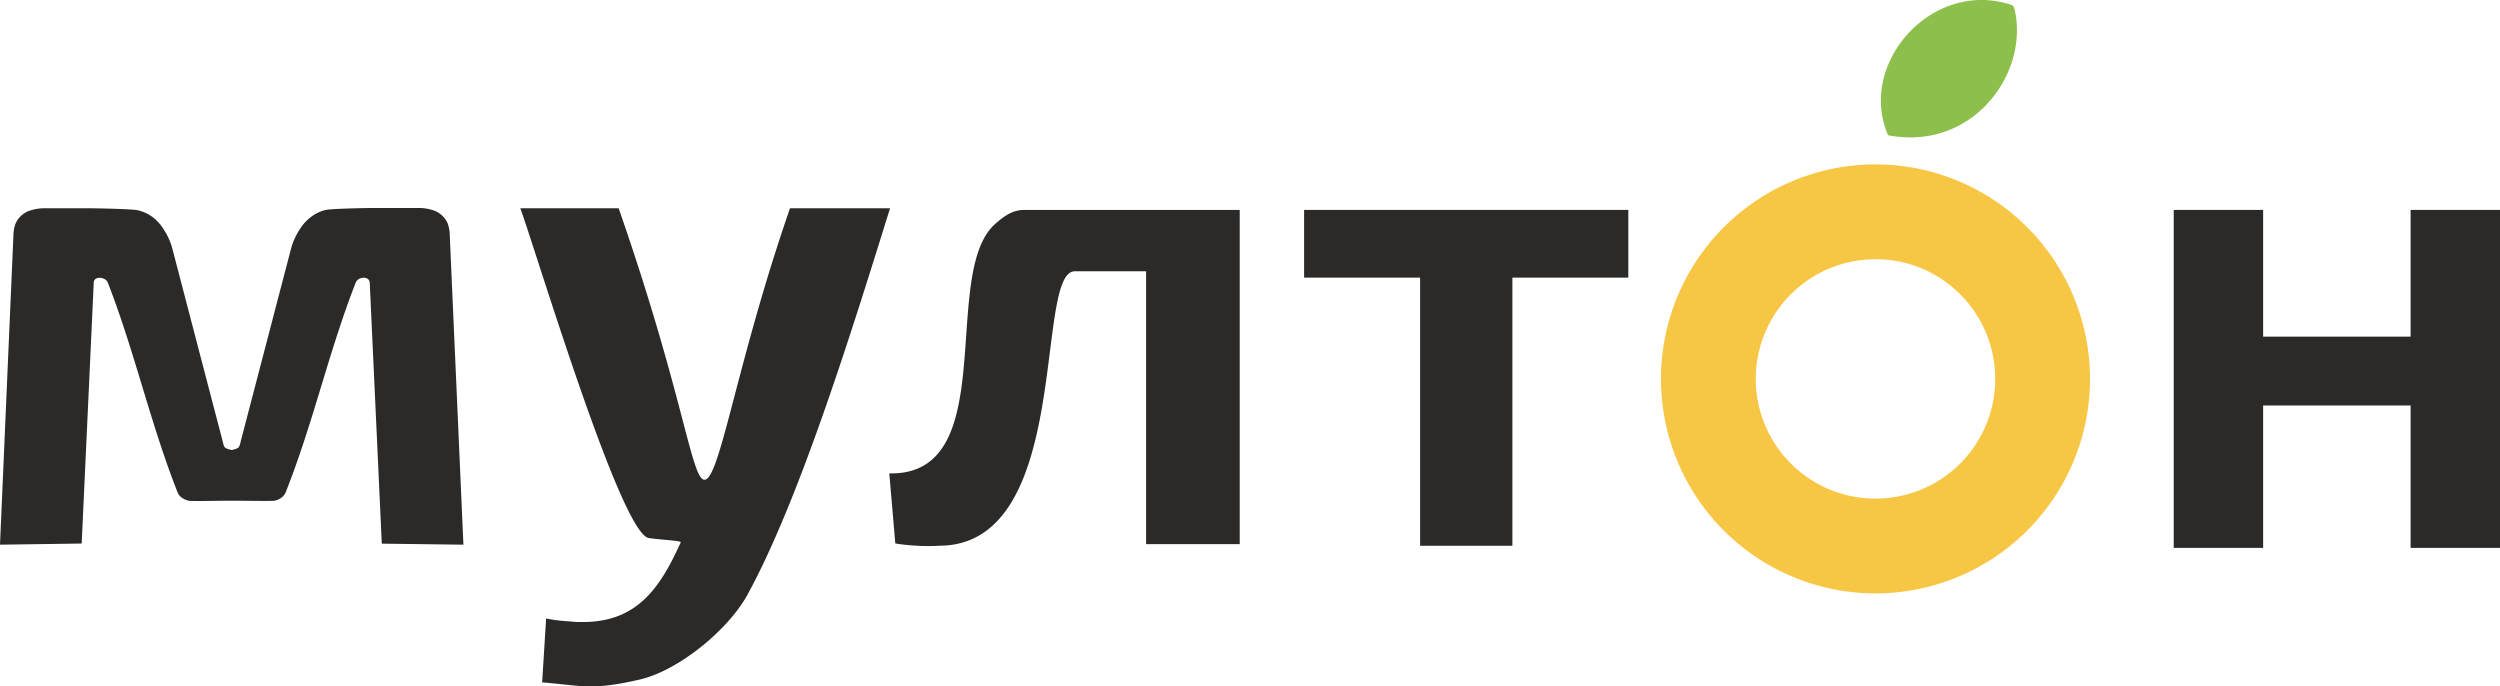
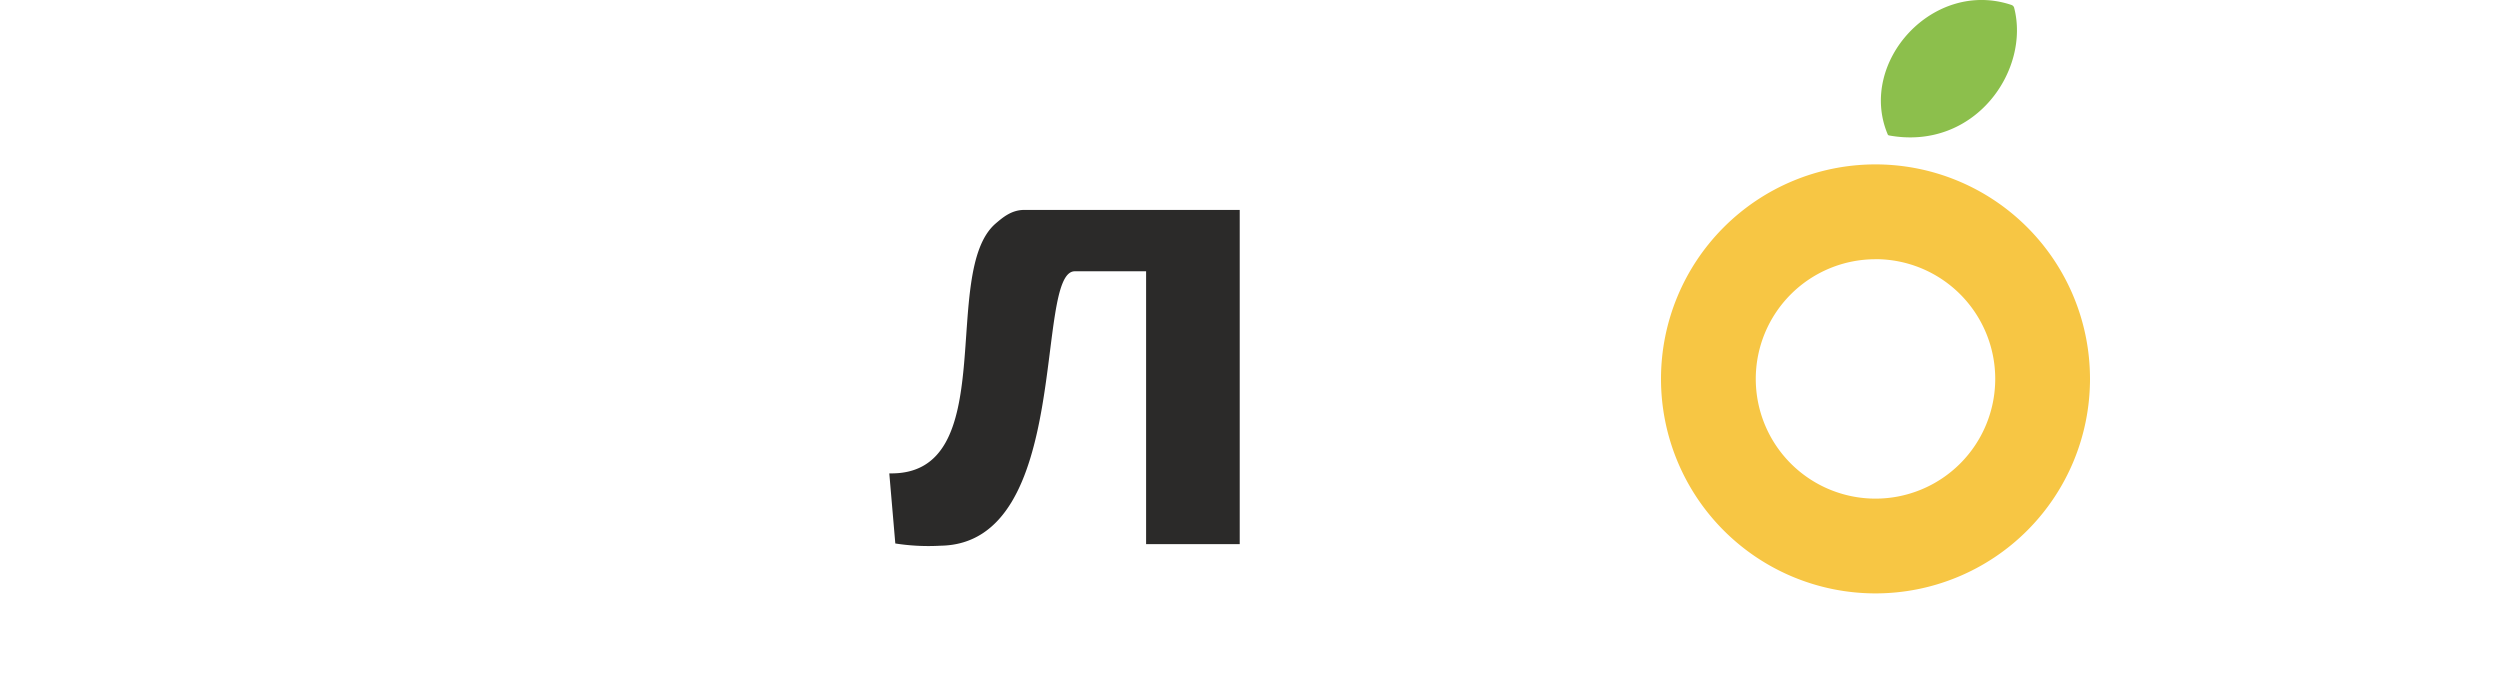
<svg xmlns="http://www.w3.org/2000/svg" id="Layer_1" data-name="Layer 1" viewBox="0 0 414.69 113.86">
  <defs>
    <style>.cls-1{fill:#8cbf4c;}.cls-1,.cls-3{fill-rule:evenodd;}.cls-2{fill:#2b2a29;}.cls-3{fill:#f7c644;}</style>
  </defs>
  <g id="Слой_1">
    <g id="_1265398767344" data-name=" 1265398767344">
      <path class="cls-1" d="M313.42,22.48C327.6,25,336.81,11.66,334.09,1.25a.71.71,0,0,0-.41-.42c-13-4.39-25.5,9.46-20.6,21.35.09.22.1.25.34.3Z" />
-       <polygon class="cls-2" points="250.87 46.05 250.87 90.53 235.56 90.53 235.56 46.05 216.32 46.05 216.32 34.82 270.1 34.82 270.1 46.05 250.87 46.05" />
      <path class="cls-2" d="M147.51,78.52c18.79.44,8.25-33.37,17.65-41.45,1.25-1.07,2.67-2.25,4.75-2.25h35.73V90.26H190.11V45H178.28c-6.8,0-.31,45.2-22.27,45.52a35.61,35.61,0,0,1-7.5-.37l-1-11.65Z" />
-       <path class="cls-2" d="M124,98.62c8.84-16.11,17.88-45.65,23.64-64.07h-16.6c-8.69,25.11-11.48,44.08-14,45-2.29.79-3.38-13.31-14.42-45H86.31c2.57,7,16.63,53.9,21.28,54.69,1.61.28,5.46.43,5.33.71-3.44,7.64-7.27,13.23-16.26,13.23-.52,0-1.1,0-1.72-.06s-1.23-.09-1.82-.15a24.13,24.13,0,0,1-2.53-.38l-.66,10.6c6.78.55,8.15,1.37,16.14-.46,6.43-1.46,14.69-8.19,17.94-14.11Z" />
-       <polygon class="cls-2" points="399.86 90.88 399.86 67.26 375.4 67.26 375.4 90.88 360.57 90.88 360.57 34.82 375.4 34.82 375.4 55.84 399.86 55.84 399.86 34.82 414.69 34.82 414.69 90.88 399.86 90.88" />
      <path class="cls-3" d="M311.1,27.27a35.58,35.58,0,1,1-35.58,35.58A35.58,35.58,0,0,1,311.1,27.27Zm0,15.72a19.86,19.86,0,1,1-19.86,19.86A19.86,19.86,0,0,1,311.1,43Z" />
-       <path class="cls-2" d="M76.87,90.35,74.61,39.14a6.08,6.08,0,0,0-.32-2,3.78,3.78,0,0,0-1-1.43,4,4,0,0,0-1.61-.89,7.69,7.69,0,0,0-2.34-.32H62c-1.23,0-7.07.11-8,.33A6.47,6.47,0,0,0,51.57,36a7.39,7.39,0,0,0-1.82,2,11,11,0,0,0-1.43,3.09c-2.8,10.7-5.5,21.07-8.3,31.77-.36,1.39-.19,1.46-1.59,1.79-1.39-.33-1.22-.4-1.58-1.79-2.8-10.7-5.51-21.07-8.3-31.77A11,11,0,0,0,27.12,38a7.39,7.39,0,0,0-1.82-2,6.51,6.51,0,0,0-2.44-1.12c-.94-.22-6.78-.33-8-.33H7.49a7.58,7.58,0,0,0-2.33.32,4,4,0,0,0-1.62.89,3.88,3.88,0,0,0-1,1.43,6.08,6.08,0,0,0-.32,2L0,90.35l13.55-.19,2-43.29c0-1.1,1.92-1,2.33,0,4.48,11.52,7,23.14,11.52,34.66a2.13,2.13,0,0,0,.65.94,3.19,3.19,0,0,0,1.24.59c.36.1,5.22,0,6.13,0h2c.9,0,5.77.07,6.13,0a3.26,3.26,0,0,0,1.24-.59,2.13,2.13,0,0,0,.65-.94C52,70,54.5,58.41,59,46.89c.41-1.06,2.28-1.12,2.33,0l2,43.29Z" />
    </g>
  </g>
</svg>